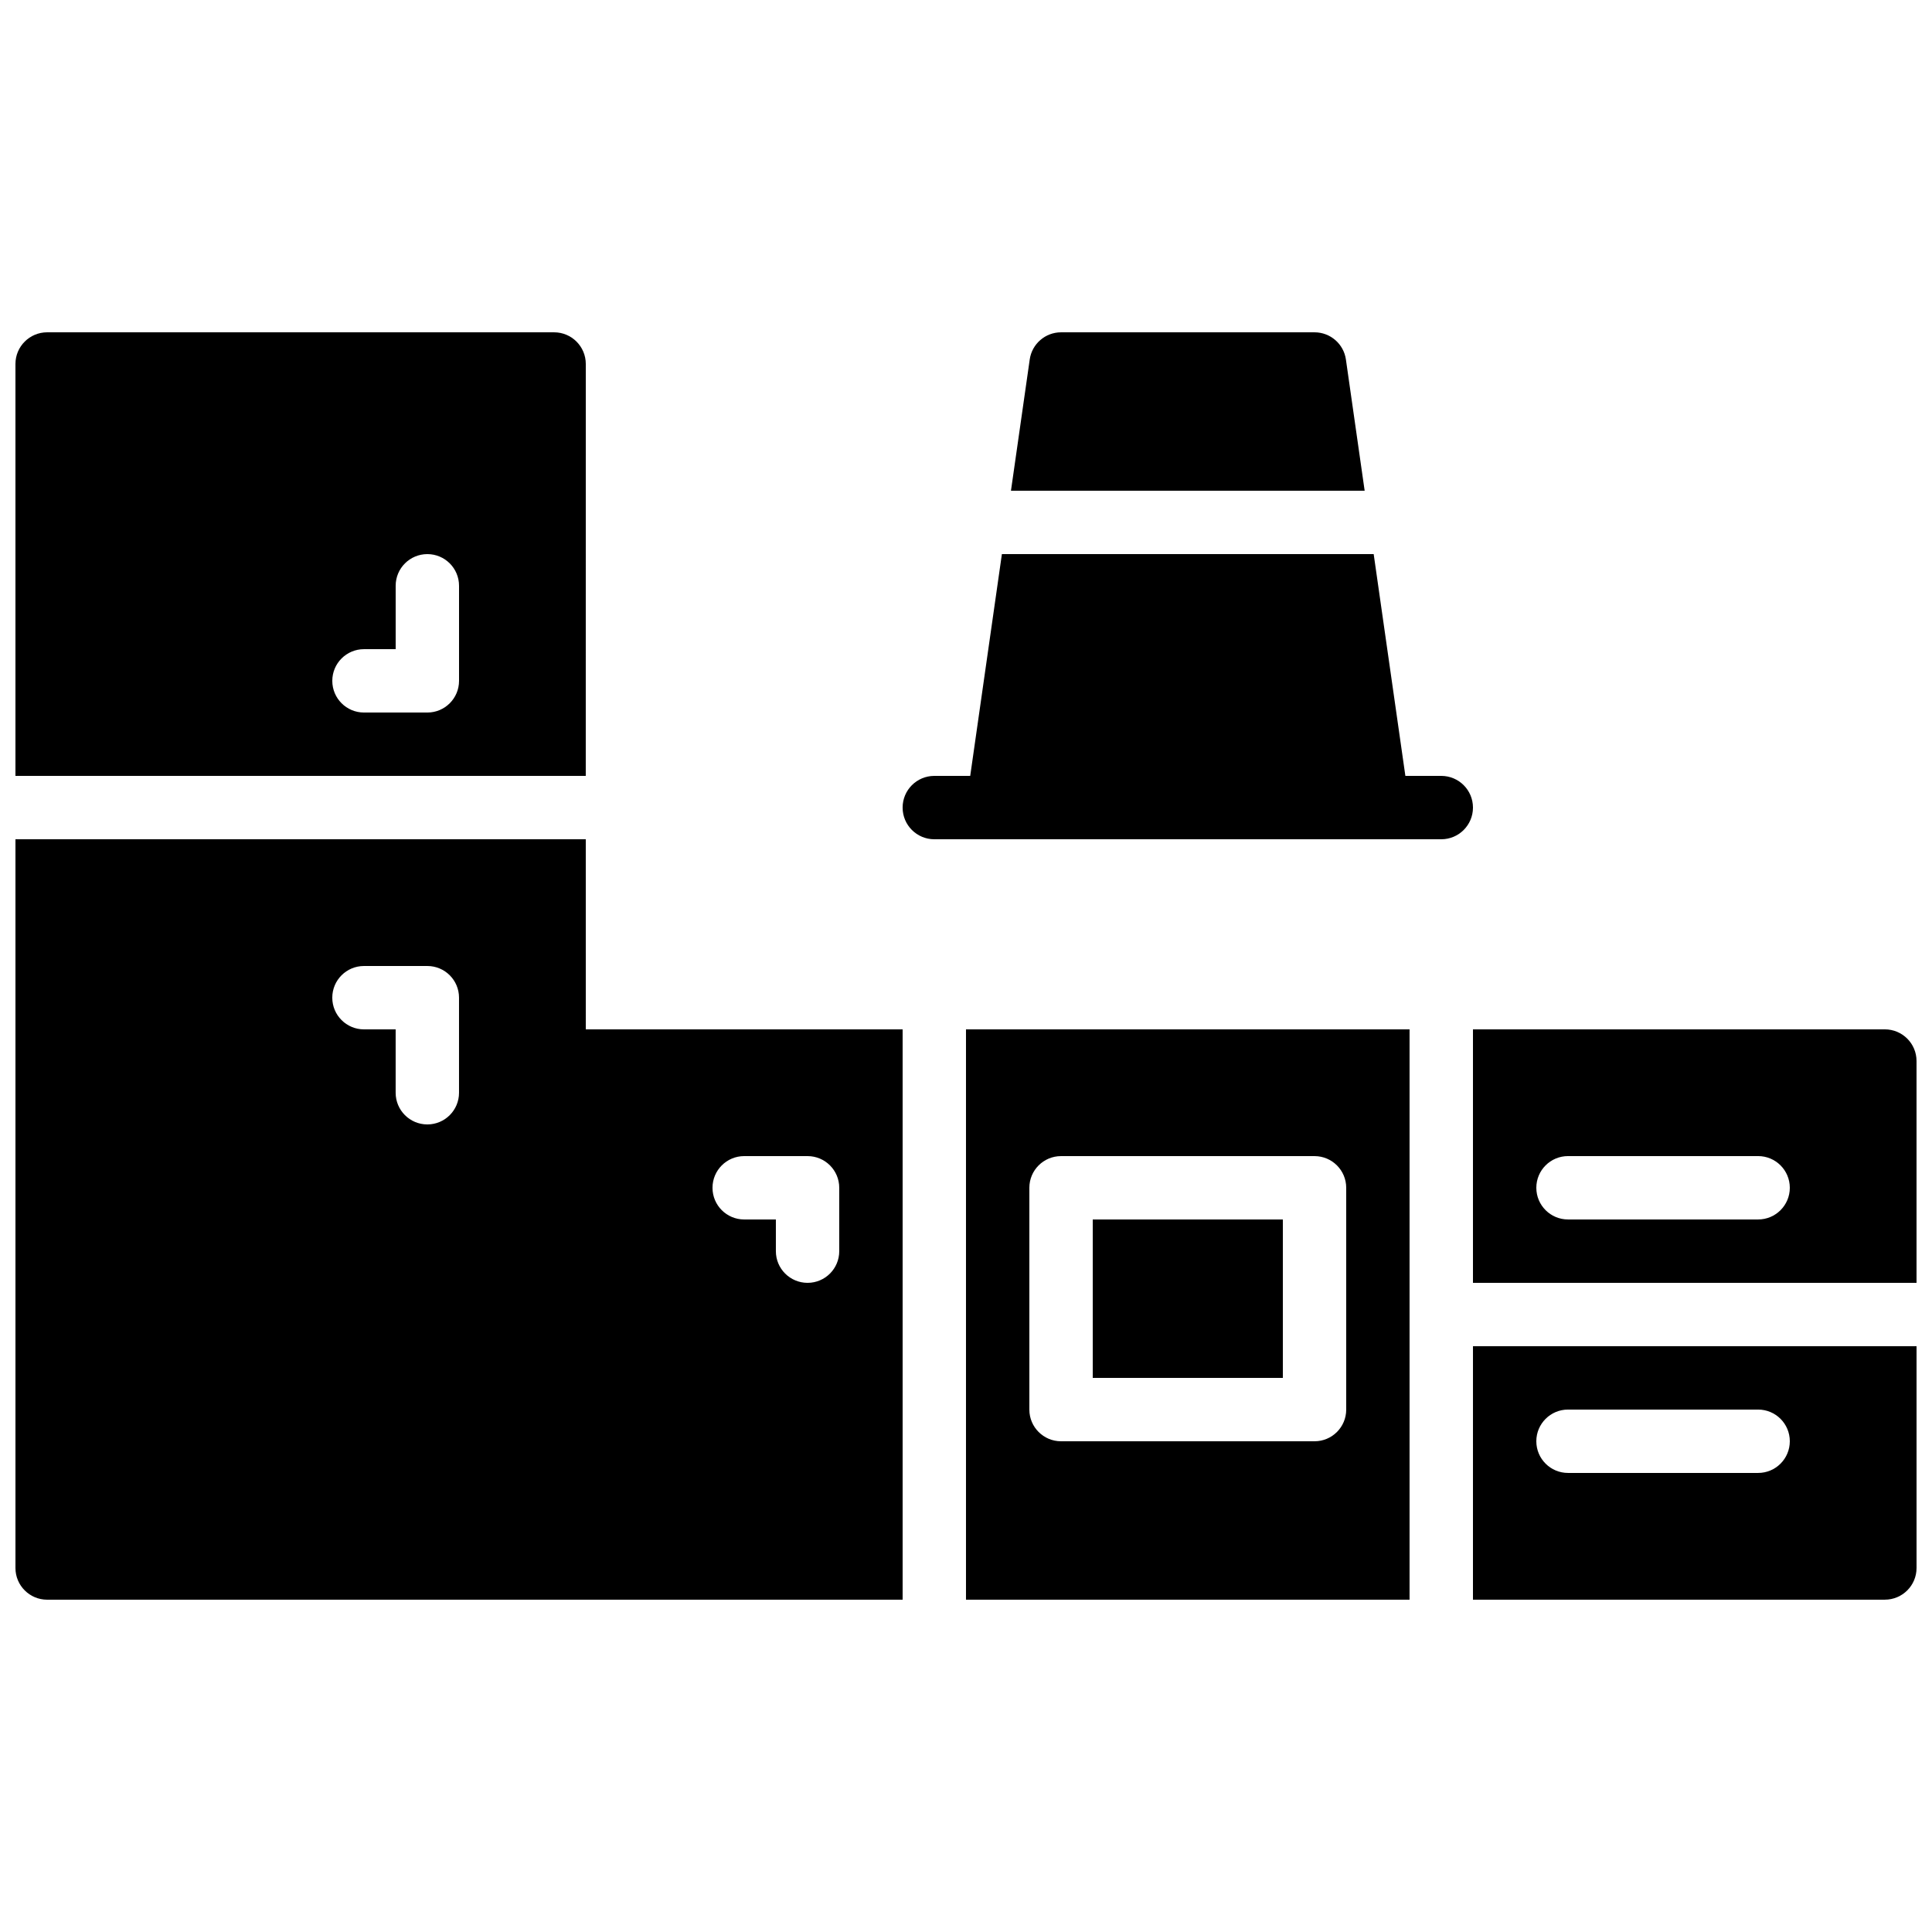
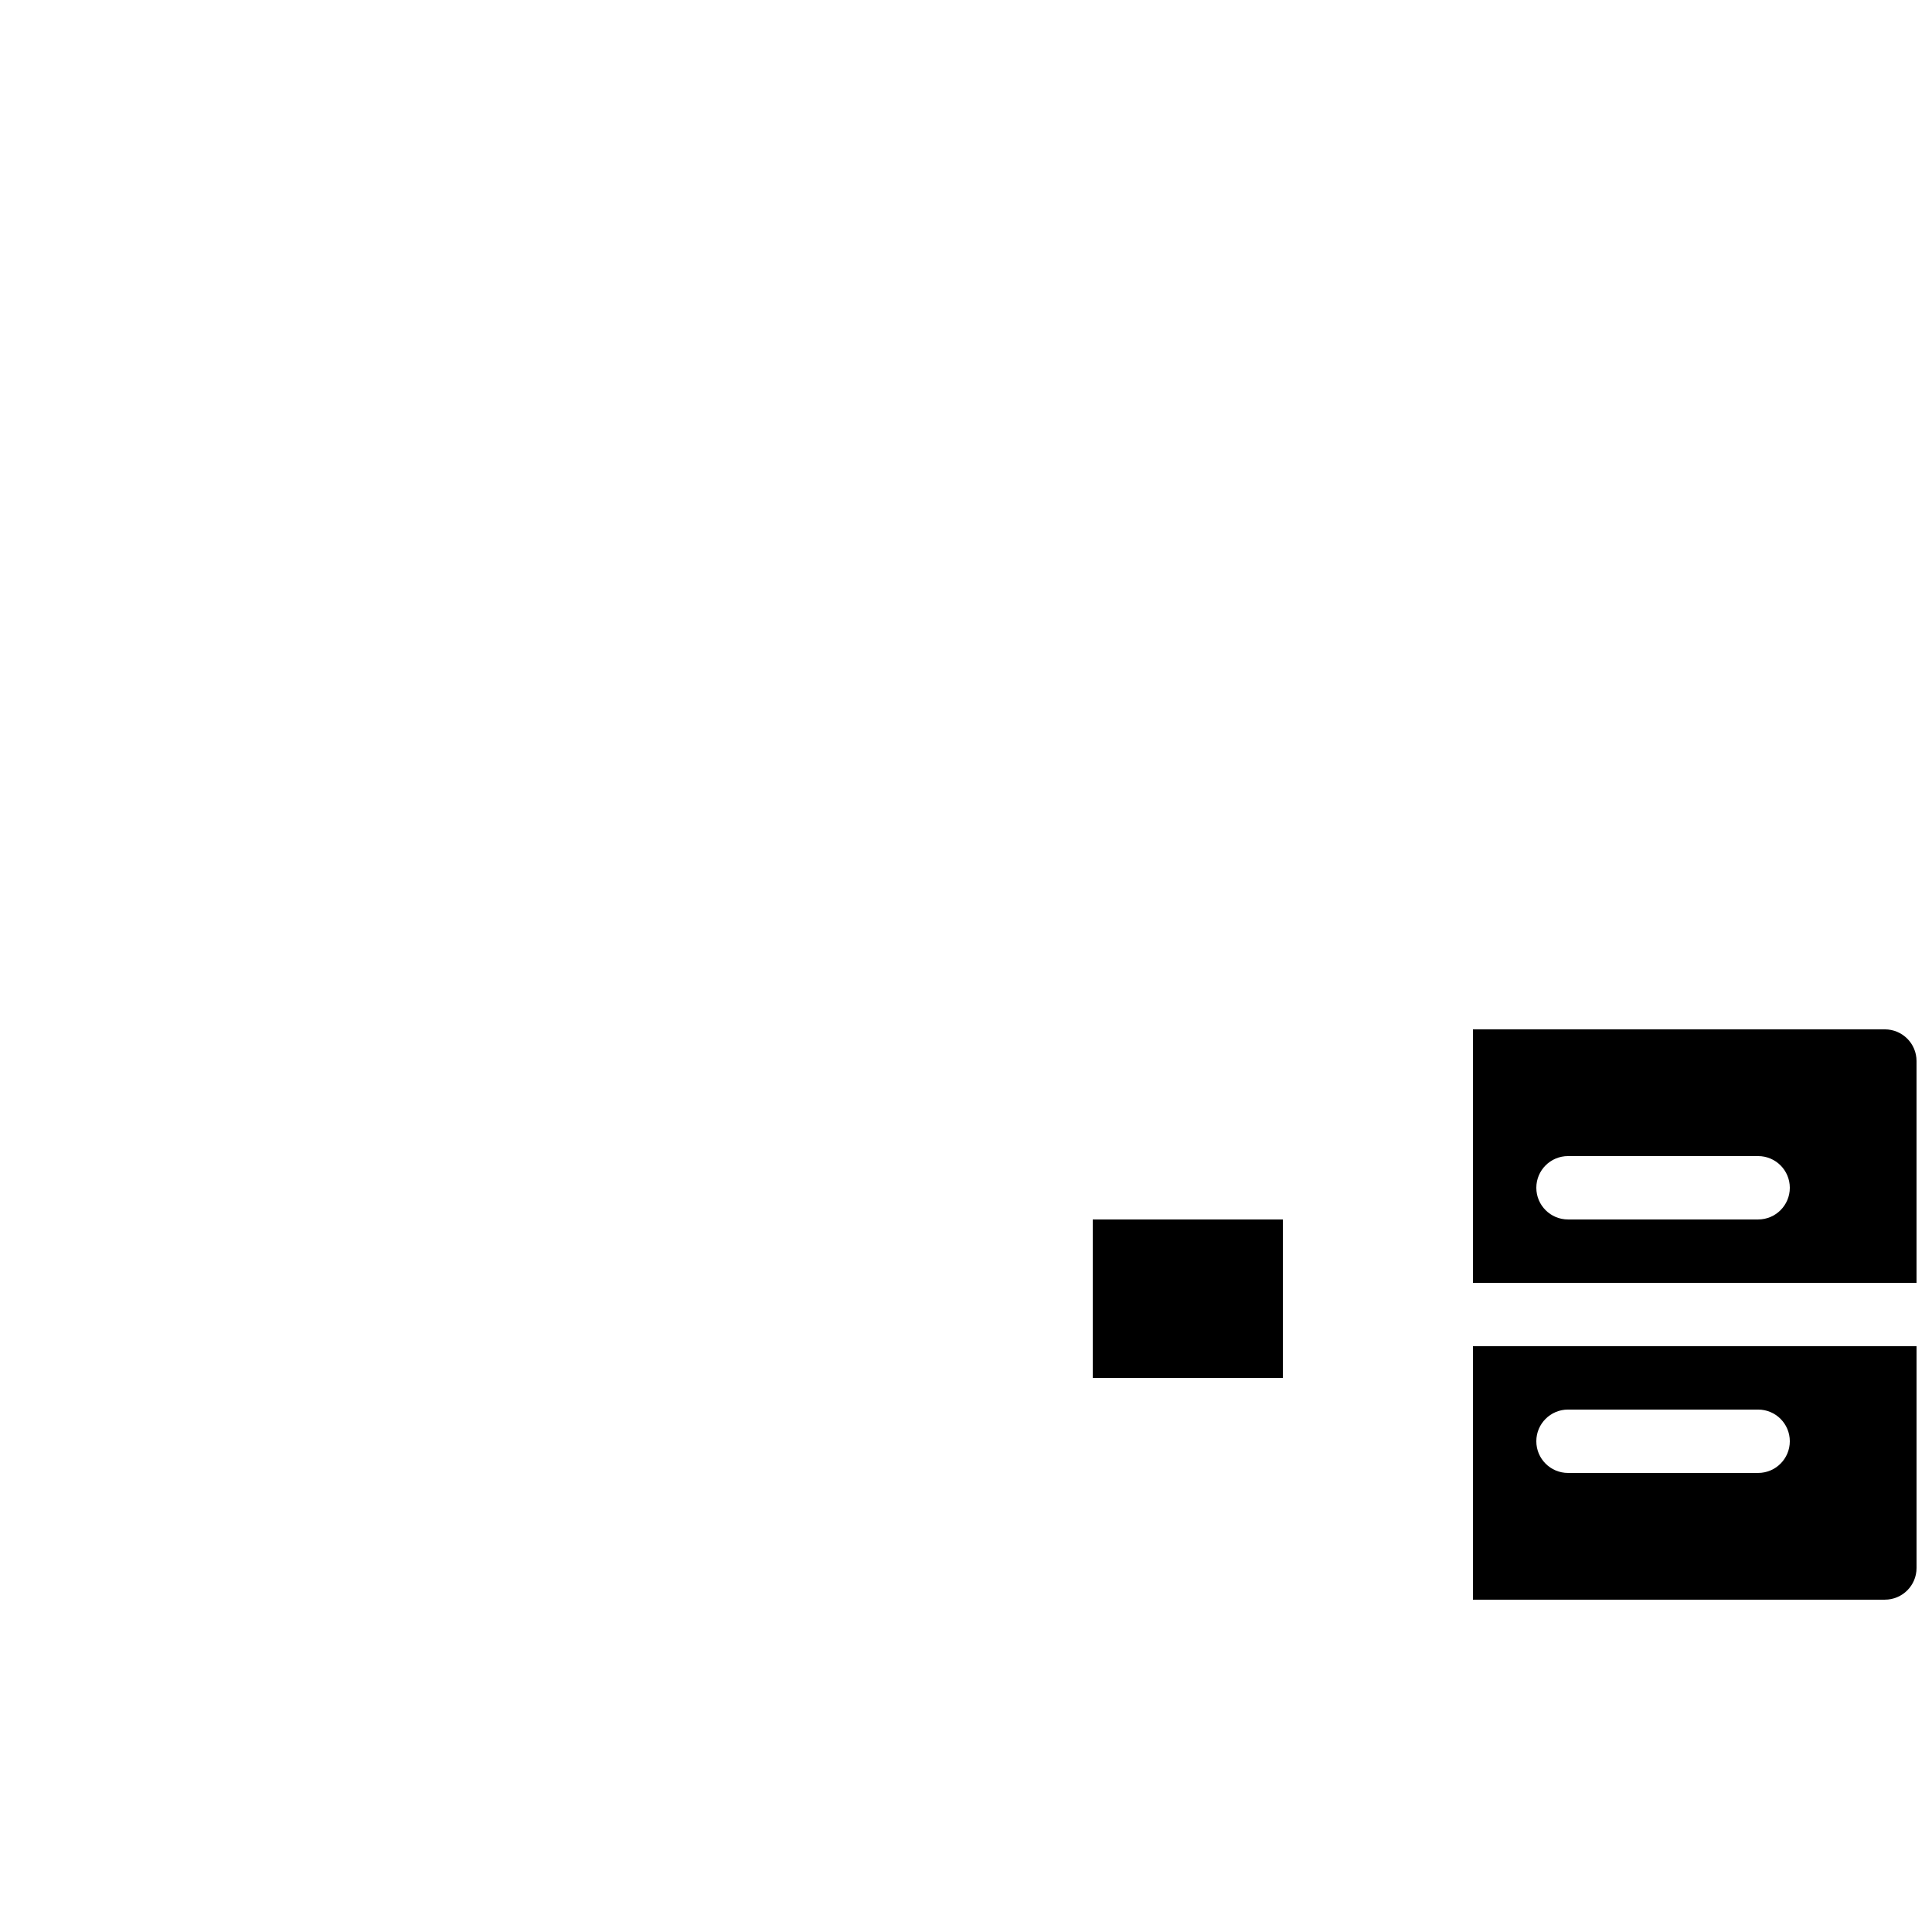
<svg xmlns="http://www.w3.org/2000/svg" width="800px" height="800px" version="1.1" viewBox="144 144 512 512">
  <defs>
    <clipPath id="d">
      <path d="m534 416h117.9v68h-117.9z" />
    </clipPath>
    <clipPath id="c">
-       <path d="m148.09 232h151.91v118h-151.91z" />
-     </clipPath>
+       </clipPath>
    <clipPath id="b">
      <path d="m534 500h117.9v68h-117.9z" />
    </clipPath>
    <clipPath id="a">
-       <path d="m148.09 366h235.91v202h-235.91z" />
-     </clipPath>
+       </clipPath>
  </defs>
-   <path d="m525.95 349.62h-9.512l-8.398-58.777h-98.527l-8.395 58.777h-9.516c-4.637 0-8.398 3.754-8.398 8.398 0 4.641 3.762 8.395 8.398 8.395h134.35c4.637 0 8.398-3.754 8.398-8.395 0-4.644-3.762-8.398-8.398-8.398" fill-rule="evenodd" />
-   <path d="m500.68 239.27c-0.59-4.133-4.133-7.203-8.316-7.203h-67.172c-4.176 0-7.719 3.07-8.305 7.203l-4.973 34.781h93.734z" fill-rule="evenodd" />
-   <path d="m416.79 458.78c0-4.644 3.762-8.398 8.395-8.398h67.176c4.637 0 8.398 3.754 8.398 8.398v58.777c0 4.644-3.762 8.395-8.398 8.395h-67.176c-4.633 0-8.395-3.75-8.395-8.395zm-16.793 109.16h117.55v-151.14h-117.55z" fill-rule="evenodd" />
  <path d="m433.59 509.16h50.379v-41.984h-50.379z" fill-rule="evenodd" />
  <g clip-path="url(#d)">
    <path d="m609.92 467.17h-50.379c-4.637 0-8.398-3.754-8.398-8.395 0-4.644 3.762-8.398 8.398-8.398h50.379c4.637 0 8.398 3.754 8.398 8.398 0 4.641-3.762 8.395-8.398 8.395m33.59-50.379h-109.16v67.172h117.55v-58.777c0-4.641-3.762-8.395-8.395-8.395" fill-rule="evenodd" />
  </g>
  <g clip-path="url(#c)">
    <path d="m265.65 324.43c0 4.644-3.762 8.398-8.395 8.398h-16.797c-4.633 0-8.395-3.754-8.395-8.398 0-4.641 3.762-8.395 8.395-8.395h8.398v-16.793c0-4.644 3.762-8.398 8.398-8.398 4.633 0 8.395 3.754 8.395 8.398zm33.59-83.969c0-4.641-3.762-8.395-8.398-8.395h-134.35c-4.637 0-8.398 3.754-8.398 8.395v109.16h151.14z" fill-rule="evenodd" />
  </g>
  <g clip-path="url(#b)">
    <path d="m559.54 517.55h50.379c4.637 0 8.398 3.754 8.398 8.395 0 4.644-3.762 8.398-8.398 8.398h-50.379c-4.637 0-8.398-3.754-8.398-8.398 0-4.641 3.762-8.395 8.398-8.395zm-25.191 50.379h109.16c4.633 0 8.395-3.754 8.395-8.395v-58.777h-117.55z" fill-rule="evenodd" />
  </g>
  <g clip-path="url(#a)">
    <path d="m341.22 450.38h16.793c4.633 0 8.395 3.754 8.395 8.398v16.793c0 4.644-3.762 8.395-8.395 8.395-4.637 0-8.398-3.75-8.398-8.395v-8.398h-8.395c-4.637 0-8.398-3.754-8.398-8.395 0-4.644 3.762-8.398 8.398-8.398zm-75.574-16.793c0 4.644-3.762 8.398-8.395 8.398-4.637 0-8.398-3.754-8.398-8.398v-16.793h-8.398c-4.633 0-8.395-3.754-8.395-8.398s3.762-8.395 8.395-8.395h16.797c4.633 0 8.395 3.75 8.395 8.395zm33.59-67.176h-151.14v193.13c0 4.641 3.762 8.395 8.398 8.395h226.71v-151.14h-83.965z" fill-rule="evenodd" />
  </g>
</svg>